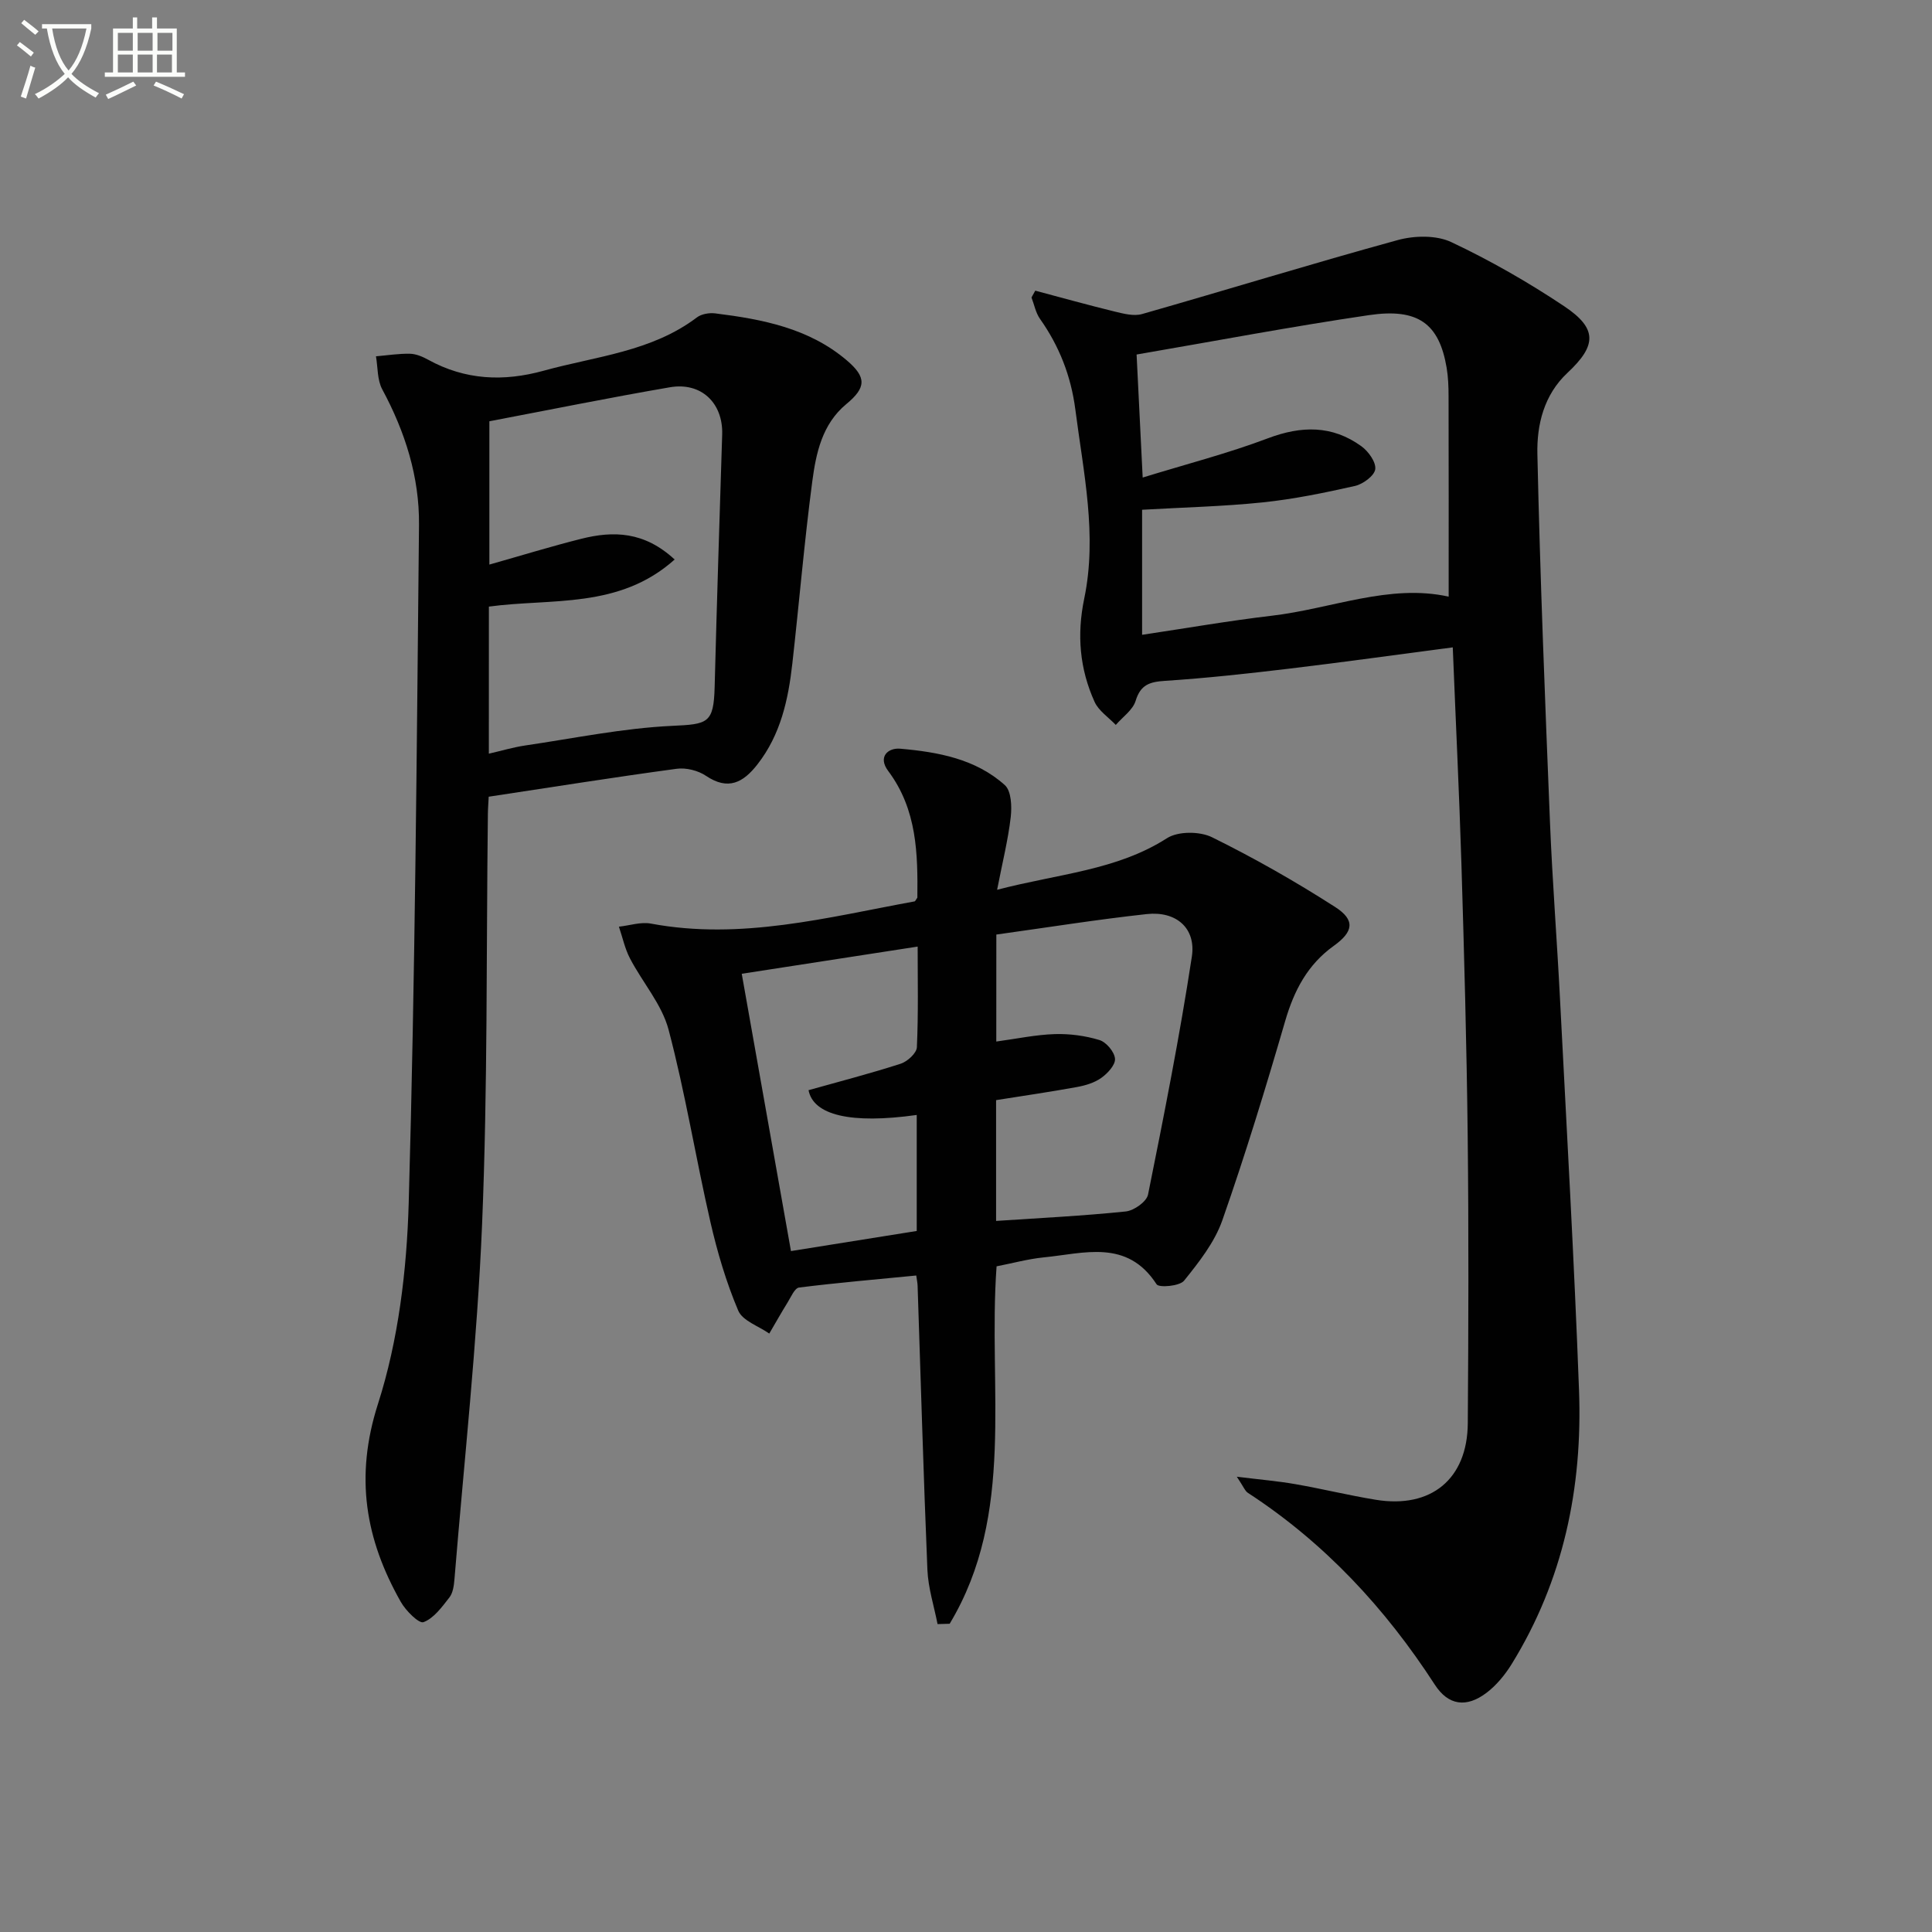
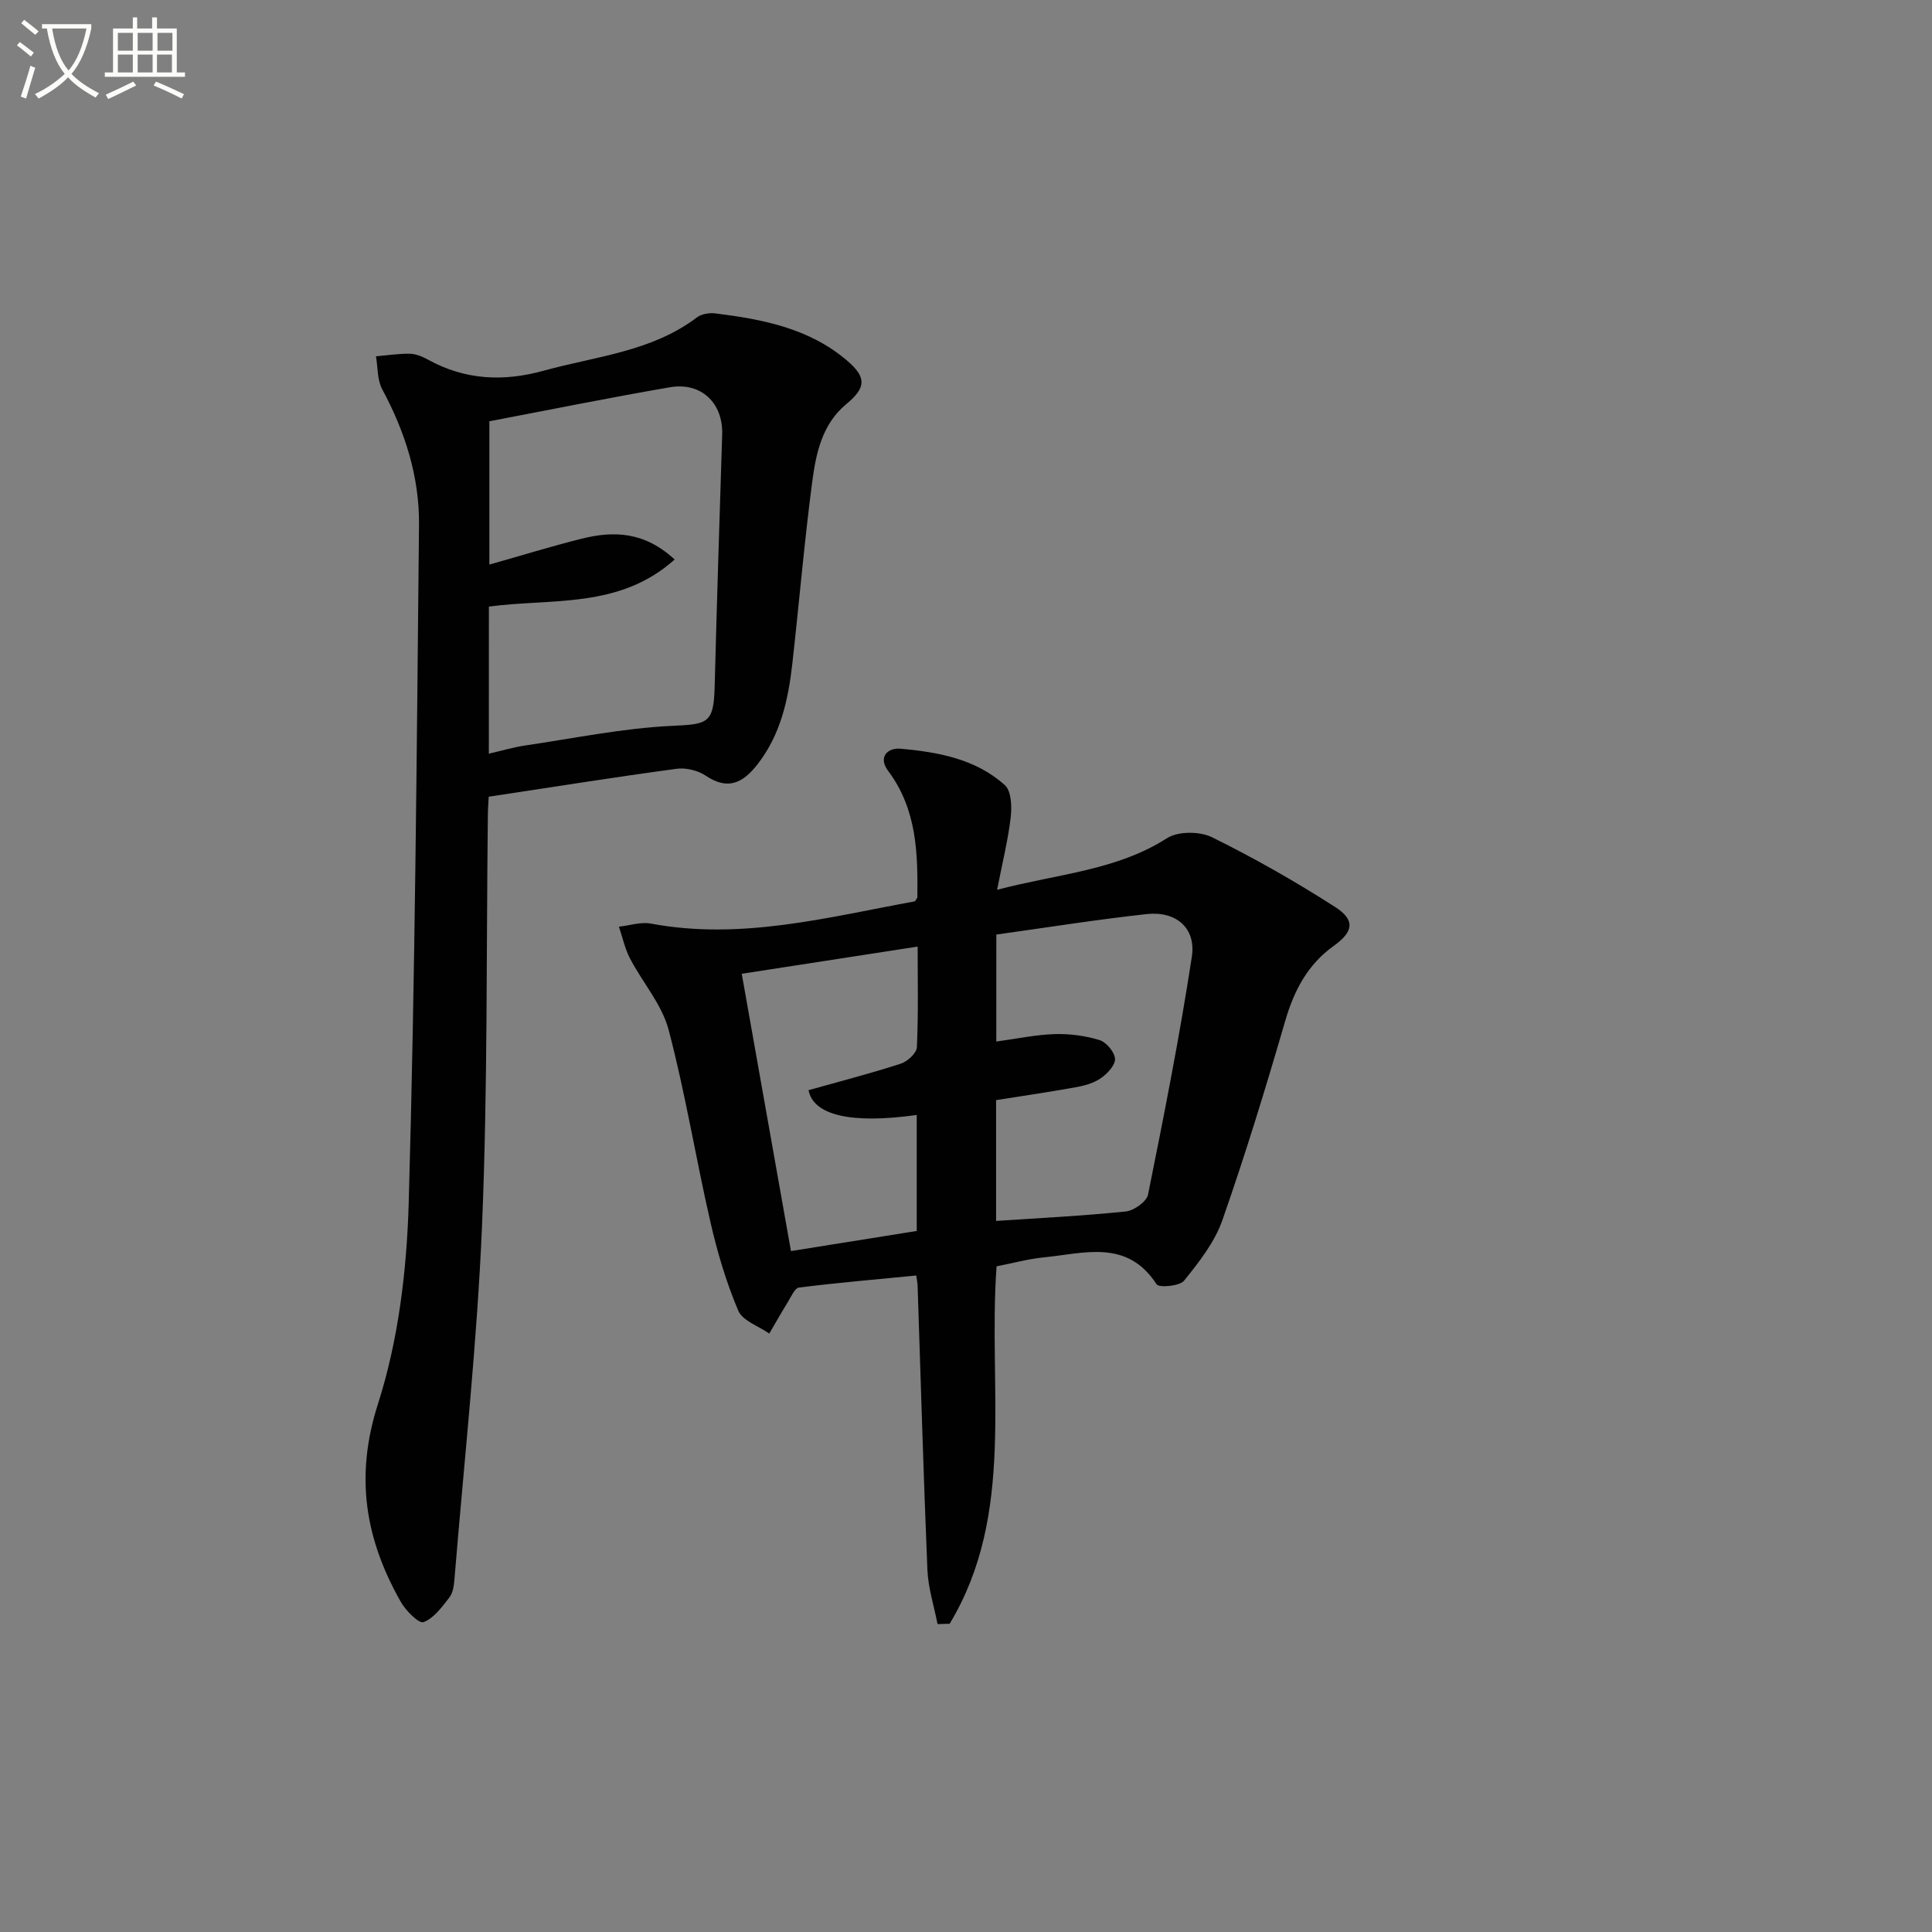
<svg xmlns="http://www.w3.org/2000/svg" enable-background="new 0 0 400 400" viewBox="0 0 400 400">
  <rect x="0" y="0" width="400" height="400" fill="#808080" stroke="none" />
  <path d="m6.4 11.7c-1-.8-1.9-1.6-2.9-2.3l.6-.7c.9.7 1.9 1.4 2.9 2.2zm-2.1 8.3c.7-2.1 1.4-4.2 2-6.4.2.1.6.3 1 .4-.7 2.3-1.3 4.4-1.9 6.4zm3-12.8c-1.1-.9-2.1-1.7-2.9-2.4l.6-.7c1 .8 2 1.5 3 2.4zm1.4-1.3v-.9h10.2v.9c-.9 4.2-2.3 7.3-4.1 9.4 1.3 1.4 3.2 2.7 5.7 4-.2.2-.4.5-.7.9-2.5-1.4-4.4-2.7-5.7-4.2-1.4 1.5-3.5 3-6.1 4.4 0 0 0 0-.1-.1-.3-.4-.5-.7-.7-.8 2.7-1.3 4.7-2.8 6.2-4.2-1.8-2.2-3-5.3-3.7-9.4zm9.2 0h-7.1c.6 3.8 1.7 6.7 3.4 8.7 1.7-2 2.9-4.8 3.7-8.7z" fill="#fbfcfa" />
  <path d="m31.6 3.6h.9v2.3h4.1v9.1h1.7v.9h-16.6v-.9h1.7v-9.1h4.1v-2.3h.9v2.3h3.1v-2.3zm-4 13.3.6.8c-1.9.9-3.8 1.9-5.8 2.8-.2-.3-.3-.6-.5-.9 2-.9 3.9-1.8 5.7-2.7zm-3.2-10.1v3.7h3.1v-3.7zm0 4.5v3.7h3.1v-3.7zm4.1-4.5v3.7h3.1v-3.7zm0 4.5v3.7h3.1v-3.7zm9.1 9.1c-2.1-1.1-4.1-2-5.8-2.7l.5-.8c2.2.9 4.1 1.8 5.8 2.6zm-1.9-13.6h-3.1v3.7h3.1zm-3.2 4.5v3.7h3.1v-3.7z" fill="#fbfcfa" />
  <g fill="#010101">
-     <path d="m300.78 134.03c-11.75 1.54-22.76 3.08-33.8 4.4-8.56 1.02-17.15 1.97-25.75 2.53-3.19.21-5.08.77-6.11 4.14-.58 1.9-2.69 3.34-4.11 4.99-1.5-1.58-3.54-2.91-4.39-4.78-3.09-6.83-3.7-13.89-2.14-21.39 2.73-13.13-.17-26.11-1.84-39.12-.9-6.93-3.31-13.11-7.32-18.78-.89-1.26-1.19-2.94-1.76-4.43.26-.47.52-.94.78-1.41 5.5 1.46 10.98 2.99 16.51 4.34 1.82.44 3.91.98 5.6.5 17.67-5.04 35.23-10.46 52.95-15.32 3.44-.94 7.96-1.04 11.06.42 8.09 3.81 15.93 8.31 23.37 13.27 6.92 4.62 6.78 8.12.7 13.8-4.9 4.58-6.37 10.78-6.23 16.86.56 25.43 1.58 50.85 2.61 76.27.5 12.29 1.47 24.56 2.09 36.84 1.38 26.89 2.92 53.78 3.92 80.69.75 20.14-3.22 39.33-13.97 56.72-1.37 2.21-3.14 4.36-5.2 5.92-4.11 3.1-7.87 2.66-10.69-1.7-10.27-15.85-22.83-29.38-38.71-39.72-.59-.39-.88-1.24-2.28-3.33 4.94.61 8.56.91 12.14 1.54 5.56.97 11.05 2.32 16.62 3.23 11.46 1.88 18.98-4.29 19.06-15.84.14-19.82.2-39.65-.02-59.47-.21-18.8-.73-37.6-1.3-56.4-.46-14.76-1.18-29.5-1.79-44.77zm-65.46-60.63c.39 7.95.79 16.03 1.26 25.47 8.99-2.77 17.62-4.99 25.91-8.12 6.96-2.63 13.33-2.73 19.37 1.64 1.45 1.05 3.06 3.29 2.87 4.76-.18 1.35-2.53 3.08-4.19 3.46-6.3 1.42-12.67 2.73-19.08 3.4-8.22.85-16.5 1.04-25 1.53v25.89c9.19-1.37 17.99-2.91 26.84-3.95 12.4-1.45 24.39-6.67 36.63-3.95 0-13.87.02-27.65-.02-41.43 0-1.99-.07-4.02-.4-5.97-1.54-9.1-5.88-12.4-16.12-10.88-15.91 2.34-31.72 5.34-48.07 8.15z" />
    <path d="m206.33 262.18c-1.83 25.37 4.03 51.14-9.71 74-.84.02-1.67.05-2.51.07-.73-3.74-1.94-7.46-2.1-11.23-.82-19.6-1.37-39.21-2.03-58.81-.02-.64-.17-1.29-.28-2.13-8.19.8-16.25 1.49-24.26 2.49-.91.11-1.67 1.94-2.36 3.06-1.32 2.13-2.54 4.31-3.81 6.47-2.22-1.56-5.54-2.64-6.43-4.76-2.49-5.88-4.33-12.11-5.76-18.35-3.04-13.24-5.19-26.69-8.66-39.81-1.39-5.25-5.4-9.78-7.99-14.75-1.06-2.03-1.54-4.37-2.29-6.57 2.21-.24 4.53-1.03 6.62-.64 18.65 3.49 36.56-1.3 54.61-4.6.11-.02.19-.25.56-.77.09-8.97-.02-18.2-6.04-26.23-2.2-2.94-.02-4.83 2.49-4.61 7.8.68 15.61 2.1 21.66 7.54 1.35 1.21 1.47 4.44 1.22 6.63-.54 4.68-1.7 9.29-2.82 15.04 12.77-3.34 24.73-4 35.17-10.68 2.29-1.47 6.8-1.45 9.34-.19 8.74 4.31 17.26 9.16 25.47 14.43 4.21 2.7 3.81 5.12-.28 8.05-5.42 3.88-8.21 9.23-10.05 15.54-4.03 13.85-8.25 27.67-13.02 41.28-1.6 4.56-4.84 8.67-7.92 12.5-.92 1.14-5.2 1.5-5.69.75-6.12-9.45-15.04-6.38-23.39-5.57-3.26.33-6.47 1.22-9.74 1.85zm-.06-46.54c4.21-.57 8.13-1.41 12.08-1.54 3.09-.1 6.32.33 9.28 1.23 1.41.43 3.11 2.45 3.22 3.87.1 1.28-1.54 3.05-2.86 3.98-1.43 1.02-3.32 1.57-5.09 1.89-5.48 1-11 1.8-16.67 2.7v25.01c9.08-.61 17.99-1.04 26.85-1.96 1.7-.18 4.32-2.03 4.61-3.5 3.3-16.37 6.55-32.76 9.07-49.26.9-5.93-3.28-9.47-9.33-8.81-10.35 1.13-20.63 2.78-31.15 4.24-.01 7.6-.01 14.84-.01 22.15zm-42.51 43.38c8.63-1.38 17.25-2.76 26.04-4.16 0-8.09 0-16.05 0-24.02-13.71 1.93-21.41.02-22.4-5.13 6.4-1.8 12.8-3.45 19.08-5.48 1.39-.45 3.3-2.19 3.35-3.41.32-7.07.16-14.15.16-20.84-12.44 1.92-24.36 3.77-36.42 5.63 3.39 19.11 6.78 38.17 10.19 57.41z" />
    <path d="m101.18 164.95c-.06 1.31-.16 2.47-.17 3.62-.34 28.3-.03 56.64-1.2 84.91-1.02 24.53-3.72 48.99-5.72 73.48-.11 1.3-.3 2.82-1.05 3.78-1.54 1.97-3.22 4.31-5.36 5.11-.94.35-3.67-2.37-4.7-4.2-7.33-12.94-9.57-25.87-4.73-40.97 4.24-13.23 5.97-27.68 6.37-41.66 1.33-46.76 1.66-93.55 2.13-140.33.1-9.93-2.86-19.27-7.61-28.08-1.05-1.95-.9-4.54-1.3-6.84 2.35-.2 4.7-.58 7.05-.53 1.27.03 2.61.61 3.76 1.24 7.66 4.22 15.6 4.57 23.92 2.27 10.81-2.99 22.31-3.92 31.71-11.03.95-.72 2.56-.99 3.79-.84 9.79 1.22 19.4 3.06 27.24 9.72 4.14 3.52 4.04 5.65-.1 9.07-5 4.14-6.26 10.15-7.04 16.03-1.65 12.51-2.71 25.1-4.12 37.64-.84 7.5-2.42 14.77-7.24 20.93-2.93 3.75-6.04 5.45-10.64 2.36-1.64-1.11-4.14-1.73-6.09-1.46-12.82 1.73-25.59 3.77-38.9 5.78zm.03-8.91c2.68-.61 5.05-1.33 7.49-1.69 10.14-1.49 20.27-3.59 30.47-4.07 7.38-.34 8.59-.51 8.79-8.04.45-17.43 1.01-34.86 1.56-52.29.2-6.49-4.32-10.89-10.82-9.77-12.52 2.15-24.97 4.68-37.38 7.04v29.67c6.61-1.87 12.78-3.77 19.03-5.34 6.64-1.67 13.03-1.54 19.33 4.29-11.5 10.3-25.52 7.99-38.46 9.75-.01 10.22-.01 20.16-.01 30.45z" />
  </g>
</svg>